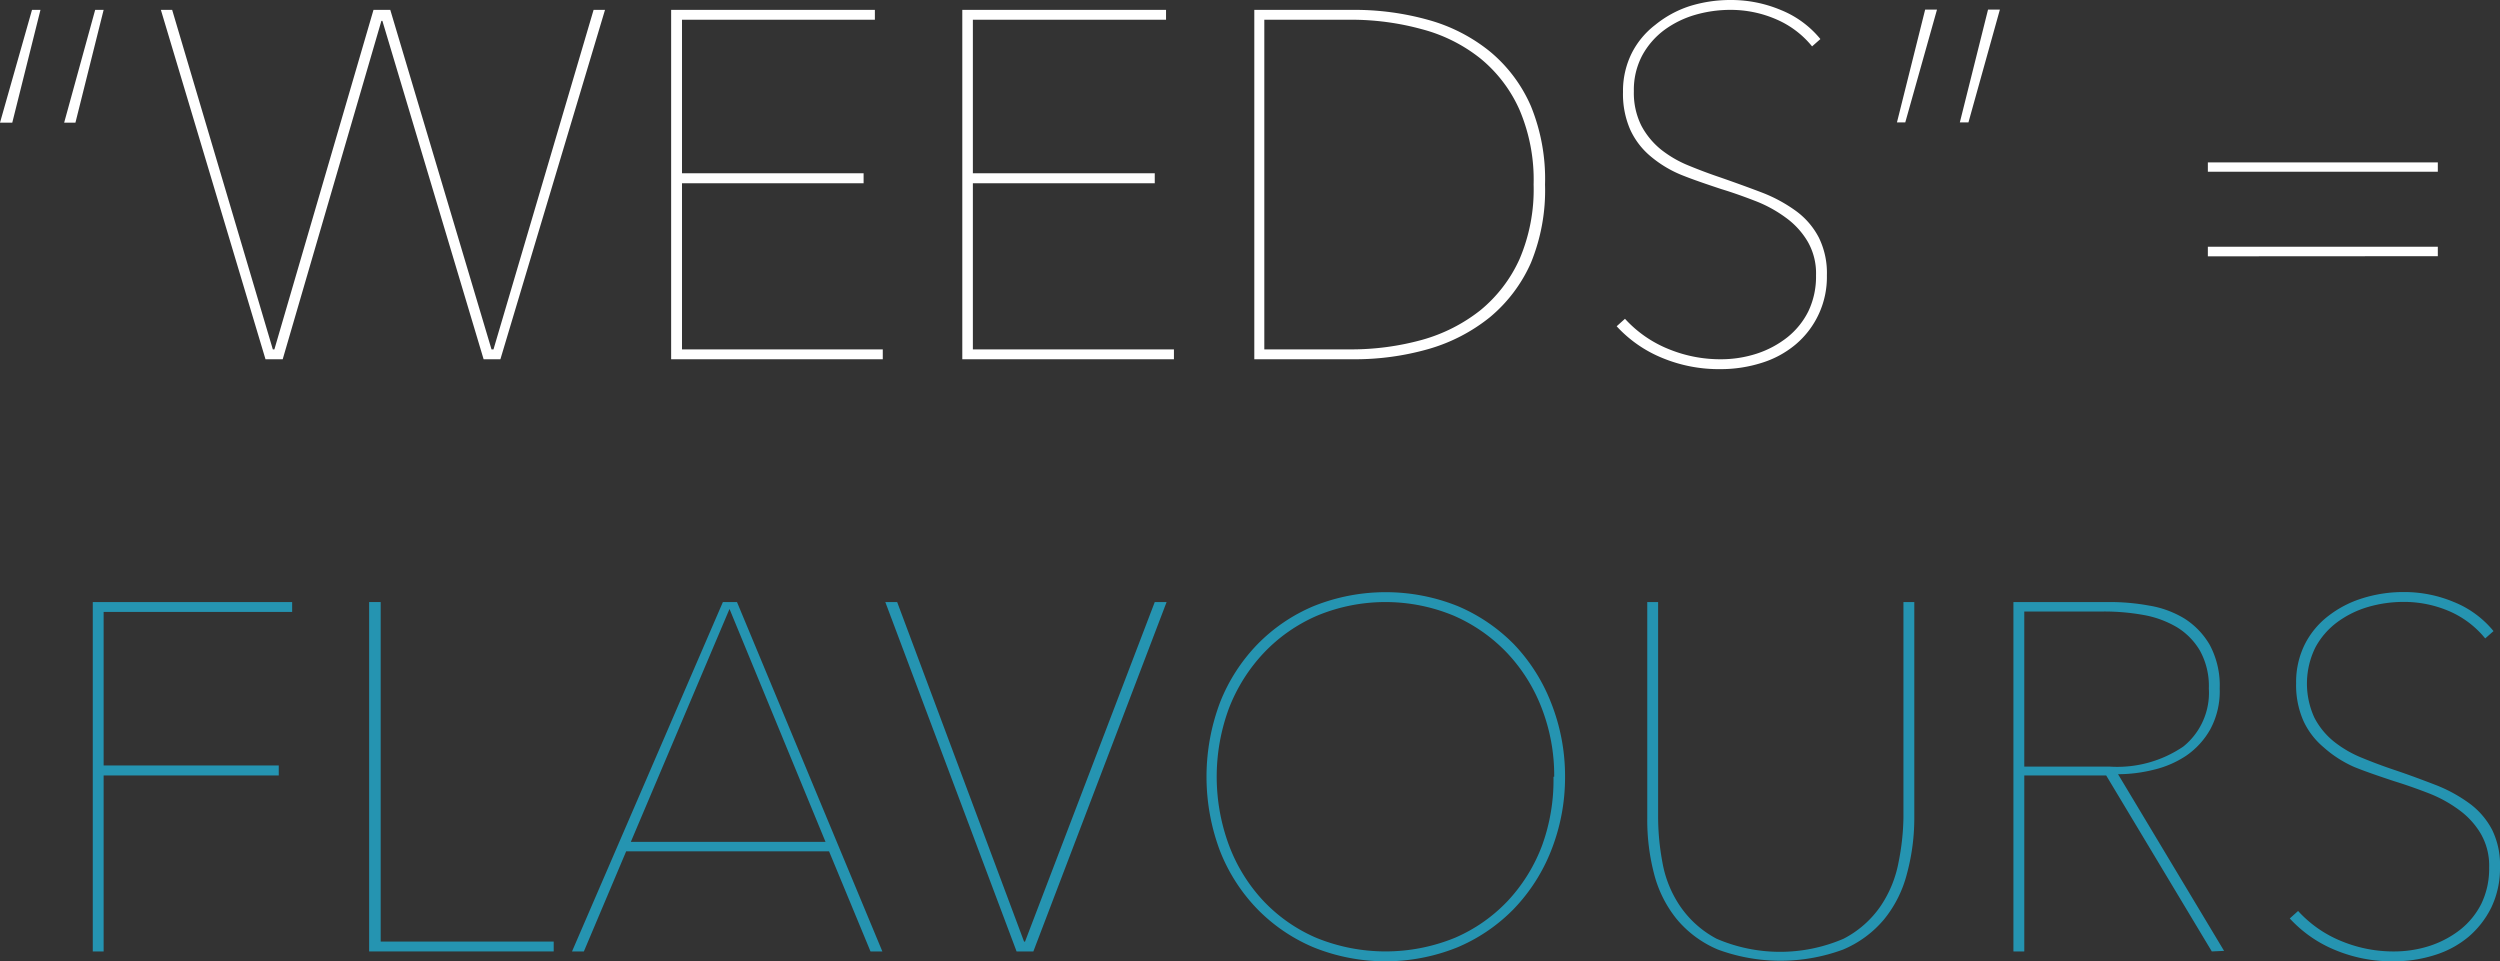
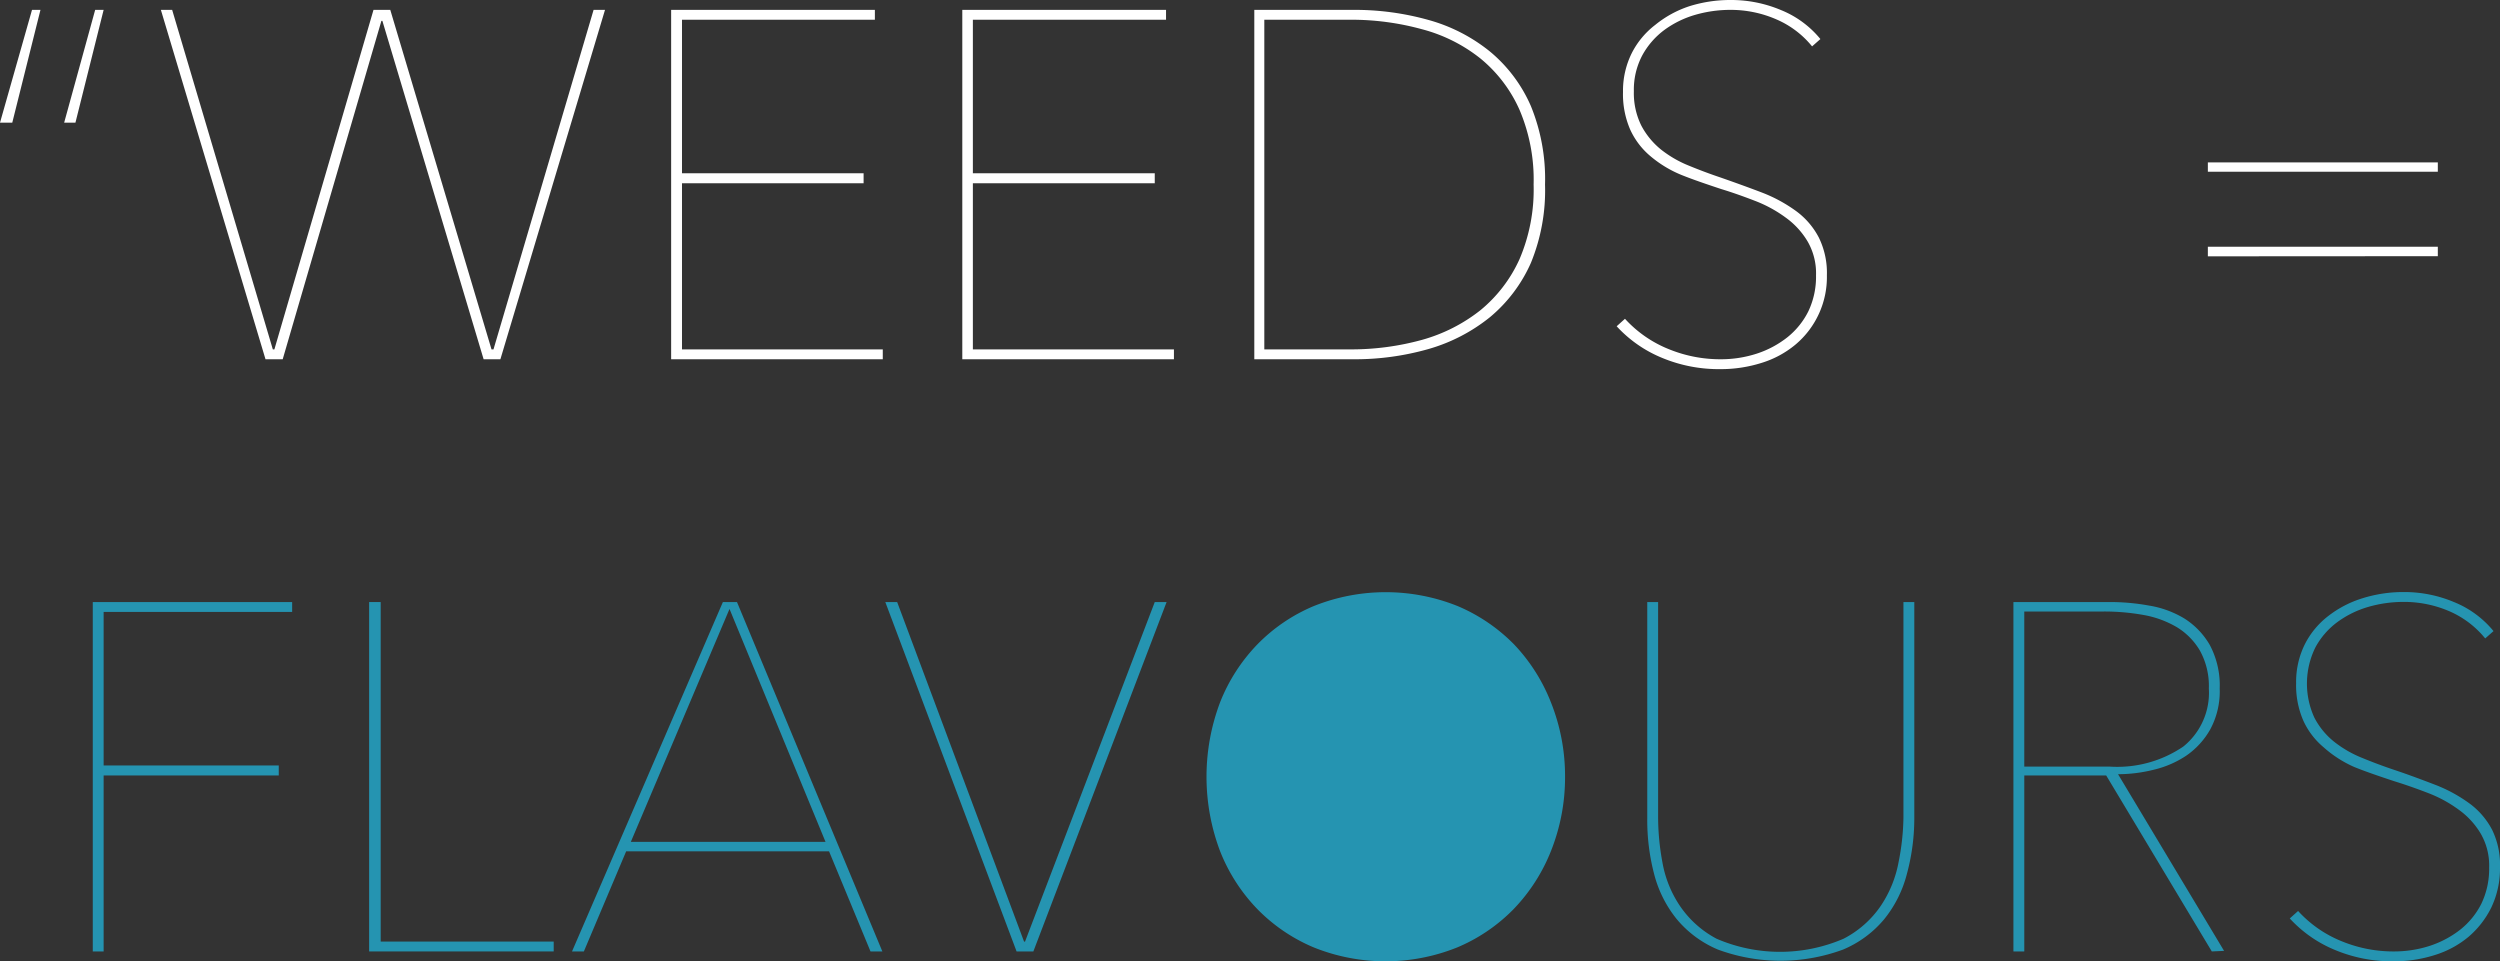
<svg xmlns="http://www.w3.org/2000/svg" viewBox="0 0 177.31 68.18">
  <rect x="0" y="0" width="177.31" height="68.18" fill="#333333" stroke="none" />
  <g id="Layer_2" data-name="Layer 2">
    <g id="food_loss_process" data-name="food loss process">
      <g>
        <path d="M2.27.7h.6l-2,8H0ZM6.75.7h.6l-2,8H4.55Z" style="fill: #fff" />
        <path d="M35.49,25.48H34.3l-7.18-24h-.07l-7,24H18.83L11.41.7h.8l7.14,24.08h.11L26.49.7h1.19l7.18,24.08H35L42.1.7h.81Z" style="fill: #fff" />
        <path d="M47.6,25.48V.7H62.05v.7H48.37V12.29H61.25V13H48.37V24.78H62.61v.7Z" style="fill: #fff" />
        <path d="M68.25,25.48V.7H82.7v.7H69V12.29H81.9V13H69V24.78H83.26v.7Z" style="fill: #fff" />
        <path d="M109.58,13.09a13.57,13.57,0,0,1-1,5.55,10.57,10.57,0,0,1-2.9,3.85,12.35,12.35,0,0,1-4.35,2.26,19,19,0,0,1-5.37.73h-7V.7h7a19.36,19.36,0,0,1,5.37.72,12,12,0,0,1,4.35,2.24,10.4,10.4,0,0,1,2.9,3.87A13.66,13.66,0,0,1,109.58,13.09ZM89.67,1.4V24.78h6.06a18.89,18.89,0,0,0,5.14-.68A11.74,11.74,0,0,0,105,22a10,10,0,0,0,2.77-3.62,12.55,12.55,0,0,0,1-5.29,12.63,12.63,0,0,0-1-5.3A9.86,9.86,0,0,0,105,4.15a11.23,11.23,0,0,0-4.16-2.08,18.9,18.9,0,0,0-5.14-.67Z" style="fill: #fff" />
        <path d="M129.57,19.53a6.25,6.25,0,0,1-2.24,4.92,6.93,6.93,0,0,1-2.4,1.29,9.54,9.54,0,0,1-2.89.44,10.47,10.47,0,0,1-4.21-.82,9,9,0,0,1-3.17-2.22l.59-.53a8.46,8.46,0,0,0,3.1,2.15,9.63,9.63,0,0,0,3.66.72,8.21,8.21,0,0,0,2.59-.4,7,7,0,0,0,2.17-1.16,5.49,5.49,0,0,0,1.49-1.85,5.71,5.71,0,0,0,.54-2.54,4.51,4.51,0,0,0-.6-2.41,5.61,5.61,0,0,0-1.54-1.68,9.23,9.23,0,0,0-2.15-1.18c-.8-.31-1.61-.6-2.43-.85-1-.33-2-.67-2.82-1a8.21,8.21,0,0,1-2.2-1.33,5.35,5.35,0,0,1-1.44-1.89,6.3,6.3,0,0,1-.51-2.67,6,6,0,0,1,.62-2.75,5.85,5.85,0,0,1,1.66-2A7.58,7.58,0,0,1,119.82.44,9.69,9.69,0,0,1,122.74,0a9.1,9.1,0,0,1,3.59.72,7,7,0,0,1,2.78,2.05l-.59.52A6.63,6.63,0,0,0,126,1.38,8.1,8.1,0,0,0,122.71.7a9,9,0,0,0-2.47.35,7,7,0,0,0-2.19,1.07,5.56,5.56,0,0,0-1.57,1.8,5.21,5.21,0,0,0-.6,2.56,5.19,5.19,0,0,0,.53,2.43,5.48,5.48,0,0,0,1.4,1.7,8,8,0,0,0,2,1.15q1.09.45,2.25.84c1,.35,2,.71,2.94,1.07a10.54,10.54,0,0,1,2.4,1.31A5.43,5.43,0,0,1,129,16.85,5.67,5.67,0,0,1,129.57,19.53Z" style="fill: #fff" />
-         <path d="M135.13,8.68h-.59l2-8h.84Zm4.48,0H139l2-8h.84Z" style="fill: #fff" />
        <path d="M156.59,12.18v-.66H172.9v.66Zm0,6V17.5H172.9v.67Z" style="fill: #fff" />
        <path d="M7.35,43.4V54.29H19.77V55H7.35V67.48H6.58V42.7H20.72v.7Z" style="fill: #2594b1" />
        <path d="M26.18,67.48V42.7H27V66.78H39.27v.7Z" style="fill: #2594b1" />
        <path d="M61.74,67.48l-2.94-7.1H44.41l-3,7.1h-.84L51.27,42.7h1L62.58,67.48Zm-10-24.29-7,16.52H58.55Z" style="fill: #2594b1" />
        <path d="M73.29,67.48H72.1L62.79,42.7h.84l9,24.08h.07L81.9,42.7h.84Z" style="fill: #2594b1" />
-         <path d="M111,55.09a14.08,14.08,0,0,1-1,5.27,12.65,12.65,0,0,1-2.66,4.13,12.21,12.21,0,0,1-4,2.71,13.63,13.63,0,0,1-10.15,0,12.17,12.17,0,0,1-4-2.71,12.49,12.49,0,0,1-2.66-4.13,14.95,14.95,0,0,1,0-10.54,12.49,12.49,0,0,1,2.66-4.13,12.13,12.13,0,0,1,4-2.71,13.71,13.71,0,0,1,10.18,0,12.33,12.33,0,0,1,4,2.71A12.65,12.65,0,0,1,110,49.82,14.08,14.08,0,0,1,111,55.09Zm-.77,0a13.18,13.18,0,0,0-.88-4.85,11.89,11.89,0,0,0-2.46-3.93,11.61,11.61,0,0,0-3.8-2.65,12.63,12.63,0,0,0-9.66,0,11.5,11.5,0,0,0-3.8,2.65,12.08,12.08,0,0,0-2.47,3.93,14,14,0,0,0,0,9.7,11.86,11.86,0,0,0,2.43,3.94,11.29,11.29,0,0,0,3.78,2.64,13,13,0,0,0,9.8,0,11.29,11.29,0,0,0,3.78-2.64,11.86,11.86,0,0,0,2.43-3.94A13.59,13.59,0,0,0,110.18,55.09Z" style="fill: #2594b1" />
+         <path d="M111,55.09a14.08,14.08,0,0,1-1,5.27,12.65,12.65,0,0,1-2.66,4.13,12.21,12.21,0,0,1-4,2.71,13.63,13.63,0,0,1-10.15,0,12.17,12.17,0,0,1-4-2.71,12.49,12.49,0,0,1-2.66-4.13,14.95,14.95,0,0,1,0-10.54,12.49,12.49,0,0,1,2.66-4.13,12.13,12.13,0,0,1,4-2.71,13.71,13.71,0,0,1,10.18,0,12.33,12.33,0,0,1,4,2.71A12.65,12.65,0,0,1,110,49.82,14.08,14.08,0,0,1,111,55.09Zm-.77,0A13.59,13.59,0,0,0,110.18,55.09Z" style="fill: #2594b1" />
        <path d="M135.24,62a8.41,8.41,0,0,1-1.61,3.2,7.65,7.65,0,0,1-2.92,2.15,12.82,12.82,0,0,1-8.86,0,7.65,7.65,0,0,1-2.92-2.15,8.41,8.41,0,0,1-1.61-3.2,15.14,15.14,0,0,1-.49-3.94V42.7h.77V58a17.58,17.58,0,0,0,.3,3.13,8,8,0,0,0,1.22,3.08,7.23,7.23,0,0,0,2.63,2.37,11.38,11.38,0,0,0,9,0,7.16,7.16,0,0,0,2.64-2.33,8.23,8.23,0,0,0,1.26-3.08A17.18,17.18,0,0,0,135,58V42.7h.77V58.1A15.14,15.14,0,0,1,135.24,62Z" style="fill: #2594b1" />
        <path d="M156.87,67.48,149.38,55h-5.81V67.48h-.77V42.7h6.86a15.31,15.31,0,0,1,2.76.25,7,7,0,0,1,2.51.92,5.42,5.42,0,0,1,1.8,1.88,6.08,6.08,0,0,1,.7,3.08,5.68,5.68,0,0,1-.67,2.9,5.59,5.59,0,0,1-1.71,1.87,7.11,7.11,0,0,1-2.33,1,10.43,10.43,0,0,1-2.5.31l7.52,12.53Zm-.21-18.65a5.19,5.19,0,0,0-.63-2.68,4.77,4.77,0,0,0-1.66-1.68,7.09,7.09,0,0,0-2.38-.86,15.71,15.71,0,0,0-2.75-.24h-5.67v11h6.05a8.32,8.32,0,0,0,5.24-1.43A4.9,4.9,0,0,0,156.66,48.83Z" style="fill: #2594b1" />
        <path d="M177.31,61.53a6.42,6.42,0,0,1-.61,2.82,6.52,6.52,0,0,1-1.63,2.1,6.93,6.93,0,0,1-2.4,1.29,9.54,9.54,0,0,1-2.89.44,10.47,10.47,0,0,1-4.21-.82,9,9,0,0,1-3.17-2.22l.59-.53a8.46,8.46,0,0,0,3.1,2.15,9.63,9.63,0,0,0,3.66.72,8.21,8.21,0,0,0,2.59-.4,7.07,7.07,0,0,0,2.17-1.16A5.49,5.49,0,0,0,176,64.07a5.71,5.71,0,0,0,.54-2.54,4.51,4.51,0,0,0-.6-2.41,5.61,5.61,0,0,0-1.54-1.68,9.23,9.23,0,0,0-2.15-1.18c-.8-.31-1.62-.6-2.43-.85-1-.33-2-.67-2.82-1A8.21,8.21,0,0,1,164.8,53a5.35,5.35,0,0,1-1.44-1.89,6.3,6.3,0,0,1-.51-2.67,6,6,0,0,1,.62-2.75,5.85,5.85,0,0,1,1.66-2,7.58,7.58,0,0,1,2.43-1.26,9.69,9.69,0,0,1,2.92-.44,9.1,9.1,0,0,1,3.59.72,7,7,0,0,1,2.78,2.05l-.59.52a6.71,6.71,0,0,0-2.5-1.91,8.1,8.1,0,0,0-3.31-.68,9,9,0,0,0-2.47.35,7,7,0,0,0-2.19,1.07,5.44,5.44,0,0,0-1.57,1.8,5.8,5.8,0,0,0-.07,5,5.34,5.34,0,0,0,1.4,1.7,8,8,0,0,0,2,1.15q1.09.45,2.25.84c1.05.35,2,.71,2.94,1.07a10.54,10.54,0,0,1,2.4,1.31,5.43,5.43,0,0,1,1.61,1.87A5.67,5.67,0,0,1,177.31,61.53Z" style="fill: #2594b1" />
      </g>
    </g>
  </g>
</svg>